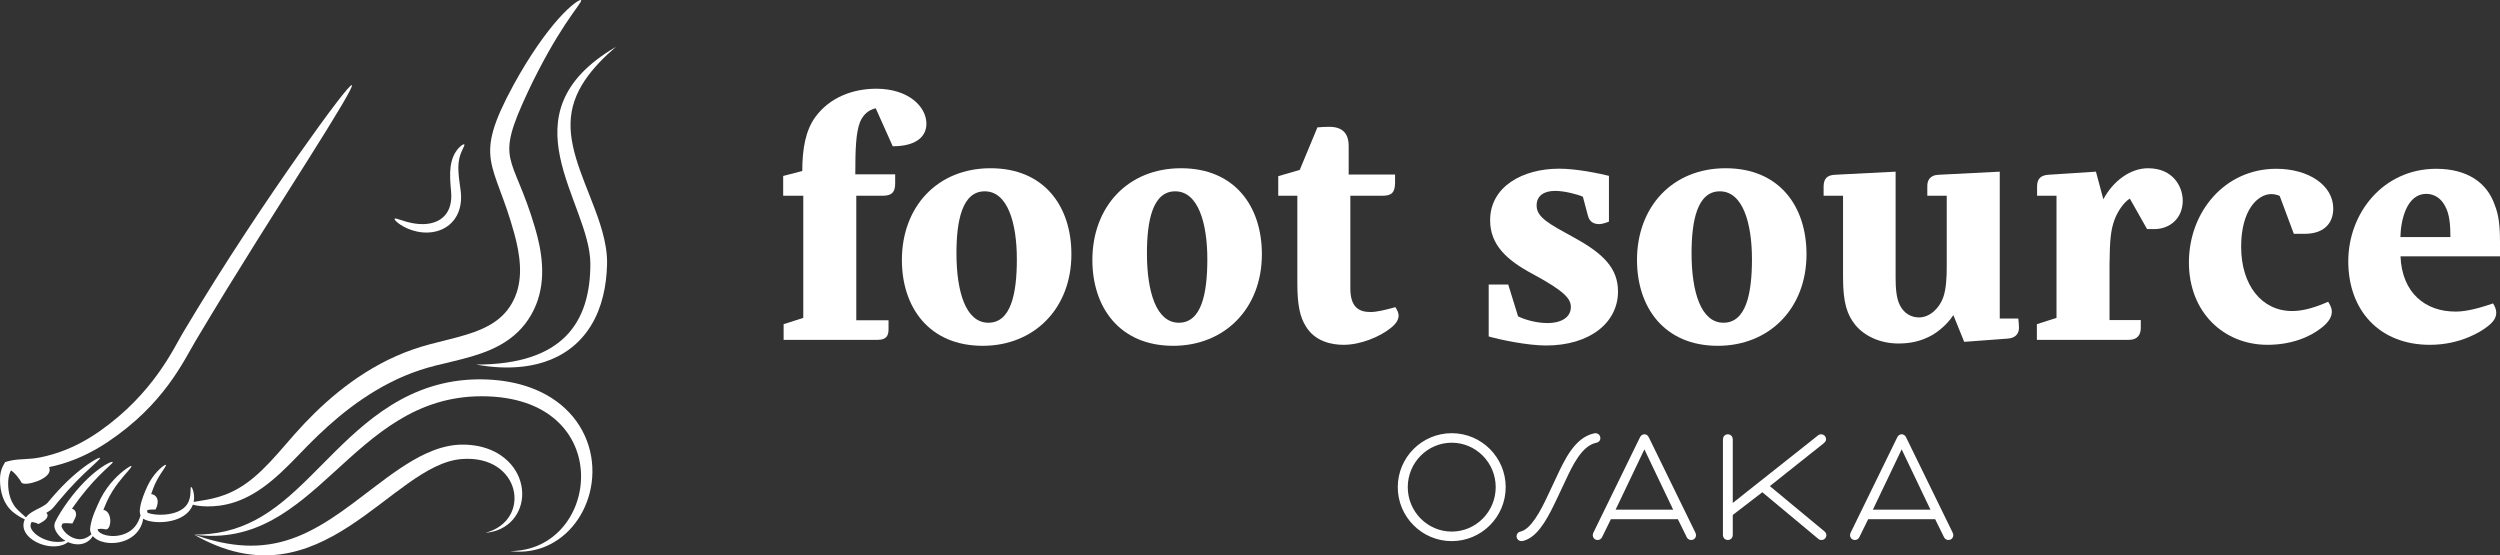
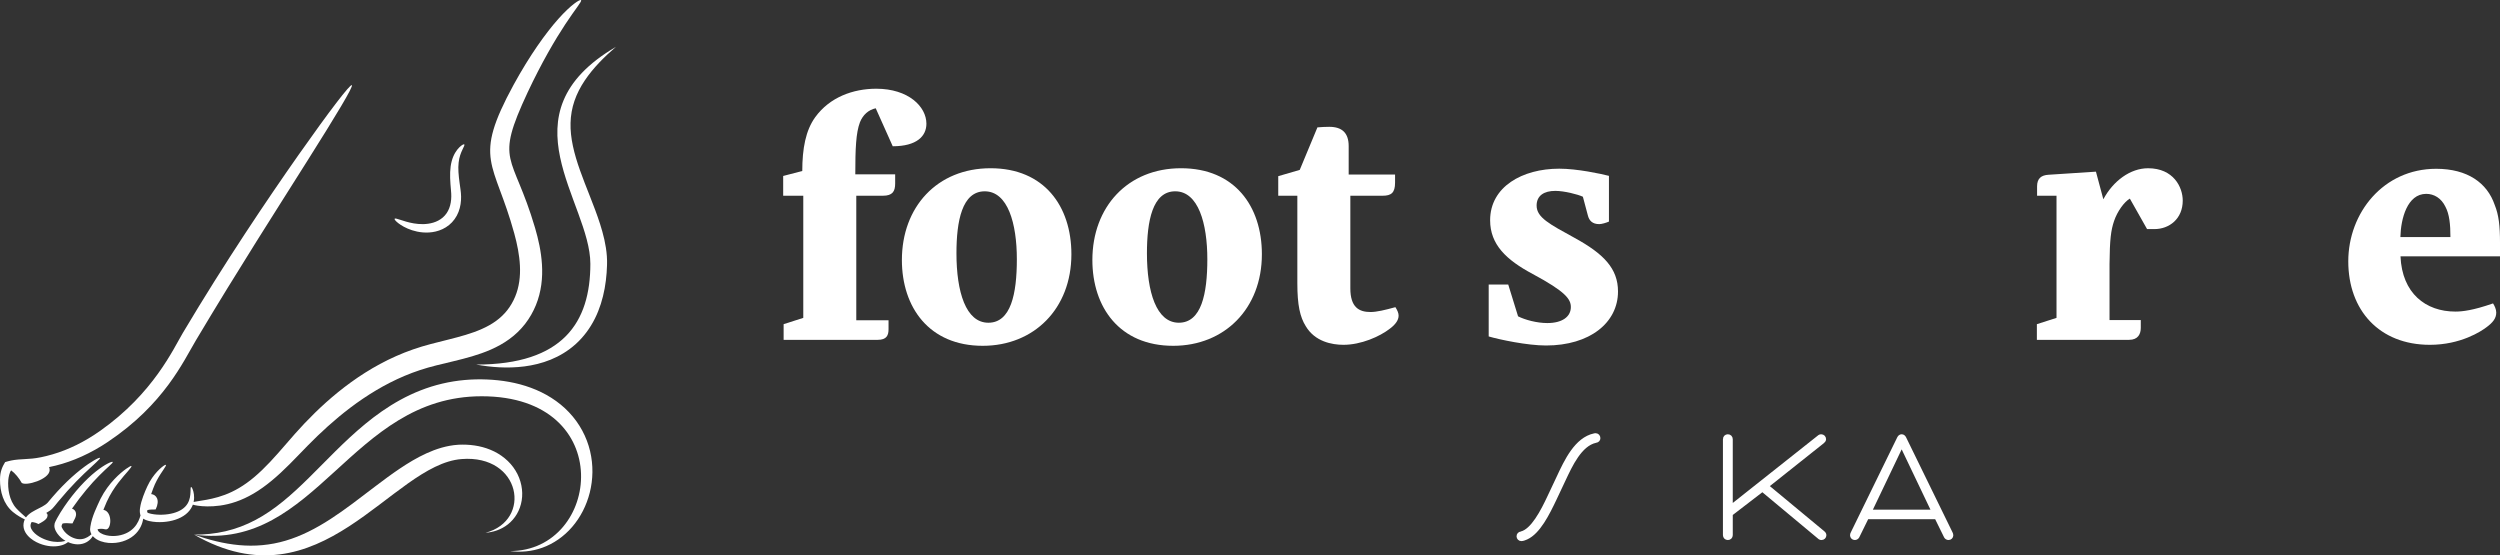
<svg xmlns="http://www.w3.org/2000/svg" id="_レイヤー_2" data-name="レイヤー 2" viewBox="0 0 403.929 89.727">
  <rect x="0" y="0" width="403.929" height="89.727" fill="#333333" stroke="none" />
  <defs>
    <style>
      .cls-1, .cls-2 {
        fill: #fff;
      }

      .cls-2 {
        stroke: #fff;
        stroke-miterlimit: 10;
        stroke-width: .543px;
      }
    </style>
  </defs>
  <g id="_コンテンツ" data-name="コンテンツ">
    <g>
      <g>
        <path class="cls-1" d="m91.929,66.61c-1.694-1.793-3.865-3.118-6.152-3.956-2.294-.845-4.7-1.239-7.08-1.338-2.375-.102-4.839.098-7.243.668-2.407.565-4.695,1.484-6.773,2.625-2.083,1.14-3.962,2.487-5.68,3.9-3.437,2.838-6.26,5.908-9.051,8.651-2.781,2.748-5.548,5.203-8.663,6.848-1.551.824-3.182,1.441-4.858,1.829-1.675.39-3.389.554-5.077.547,19.81,2.653,25.283-22.359,46.471-22.359,22.052,0,19.234,25.012,4.576,25.012,1.671.22,3.497.09,5.266-.556,1.767-.637,3.444-1.79,4.774-3.336,1.333-1.544,2.329-3.462,2.856-5.571.527-2.106.588-4.417.044-6.691-.534-2.271-1.708-4.49-3.41-6.272Z" />
        <path class="cls-1" d="m98.054,41.415c-.136-1.879-.58-3.58-1.088-5.188-.514-1.608-1.097-3.098-1.66-4.534-.564-1.434-1.113-2.811-1.588-4.155-.952-2.685-1.603-5.251-1.533-7.692.032-1.22.242-2.409.636-3.556.391-1.147.963-2.247,1.654-3.28,1.387-2.071,3.203-3.857,5.04-5.441-18.532,10.864-4.13,25.049-4.13,35.065,0,9.422-4.39,16.271-18.449,16.271,2.391.428,4.999.65,7.786.298,1.39-.181,2.827-.514,4.252-1.093,1.422-.577,2.833-1.415,4.074-2.545,1.243-1.125,2.293-2.536,3.063-4.08.775-1.545,1.28-3.207,1.585-4.879.152-.837.255-1.679.318-2.52.031-.421.053-.842.065-1.262.007-.195.01-.463.005-.696-.005-.24-.015-.477-.032-.711Z" />
        <path class="cls-1" d="m74.574,74.171c9.605-.767,11.452,9.91,3.873,11.912,1.206-.093,2.505-.482,3.621-1.365.553-.439,1.052-.997,1.437-1.653.386-.655.658-1.404.785-2.197.261-1.586-.078-3.343-.998-4.833-.909-1.5-2.389-2.688-4.048-3.362-.829-.343-1.698-.569-2.572-.698-.437-.063-.876-.105-1.313-.123-.219-.01-.437-.013-.655-.012l-.327.005c-.116.004-.232.009-.348.016-1.86.118-3.59.684-5.144,1.392-1.559.714-2.976,1.579-4.326,2.485-1.349.908-2.632,1.865-3.894,2.822-2.52,1.916-4.877,3.762-7.262,5.301-2.379,1.541-4.78,2.77-7.257,3.498-2.471.736-5.026.952-7.539.716-2.514-.229-4.962-.88-7.254-1.69,20.591,11.786,31.804-11.301,43.222-12.213Z" />
        <path class="cls-1" d="m85.279,14.867c2.25-4.783,4.434-8.489,6.059-10.951,1.622-2.47,2.718-3.697,2.547-3.892-.082-.092-.482.089-1.127.582-.645.492-1.525,1.303-2.542,2.445-2.036,2.284-4.616,5.877-7.232,10.652-6.687,12.282-3.123,12.221.114,24.036.467,1.711.826,3.46.909,5.196.085,1.733-.125,3.444-.768,4.986-.318.77-.747,1.516-1.258,2.171-.514.66-1.124,1.245-1.825,1.755-1.4,1.024-3.118,1.713-4.924,2.261-1.811.55-3.712.967-5.625,1.477-.955.253-1.926.54-2.867.869-.941.327-1.857.691-2.746,1.086-1.779.789-3.45,1.701-5.009,2.685-3.12,1.972-5.792,4.222-8.103,6.476-1.156,1.129-2.223,2.261-3.212,3.377l-2.763,3.167c-1.743,1.979-3.4,3.621-5.042,4.79-1.634,1.181-3.224,1.873-4.601,2.268-1.377.399-2.512.552-3.284.677-.28.043-.511.082-.696.121.052-.238.075-.466.079-.673.007-.398-.048-.73-.113-.993-.137-.523-.301-.775-.378-.756-.085.021-.078.314-.091.809-.021.487-.067,1.209-.48,1.888-.204.337-.502.653-.893.915-.389.262-.869.469-1.403.614-.535.145-1.124.231-1.739.254-.611.021-1.262-.013-1.863-.148-.695-.16-.627-.205-.615-.564.425-.188.877-.075,1.367-.144.75-1.552.079-2.394-.728-2.476.104-.303.209-.598.314-.879.177-.487.377-.915.582-1.306.412-.778.832-1.373,1.113-1.797.284-.422.433-.674.373-.735-.058-.058-.32.081-.724.419-.4.339-.947.879-1.494,1.666-.27.392-.543.853-.777,1.363-.232.497-.464,1.037-.678,1.624-.209.591-.418,1.213-.517,1.954-.023.187-.037.384-.024.606.007.111.023.231.056.362.013.051.032.105.053.16-.156.548-.427,1.332-1.084,2.019-.33.346-.756.658-1.269.888-.512.231-1.108.382-1.745.422-.632.04-1.319-.027-1.926-.257-.299-.114-.577-.278-.741-.464-.082-.092-.131-.183-.153-.267-.005-.021-.01-.042-.011-.064l-.003-.028s0,0,0-.002c0,0,0-.001,0-.002.306-.08.727-.119,1.244.01.997.249,1.252-2.865-.309-3.15.042-.102.083-.203.125-.305.143-.354.266-.665.408-.976.559-1.236,1.24-2.265,1.872-3.091.632-.827,1.209-1.458,1.596-1.911.389-.452.59-.725.535-.789-.054-.062-.359.089-.853.44-.492.353-1.179.906-1.931,1.704-.75.796-1.562,1.851-2.225,3.162-.166.324-.323.68-.467,1.006-.149.335-.306.684-.456,1.05-.299.73-.574,1.535-.705,2.409-.05.332-.077.511.008.845.038.145.096.279.165.402-.089.074-.193.16-.317.254-.202.149-.459.31-.774.419-.314.11-.689.161-1.1.109-.409-.051-.853-.206-1.279-.465-.422-.257-.838-.624-1.118-1.062-.355-.552-.269-.637-.082-.985.086-.02.171-.037.243-.045.459-.055.914.041,1.369.021.219-.559.689-1.077.543-1.721-.078-.345-.332-.576-.632-.66,1.541-2.221,3.135-4.075,4.396-5.341,1.33-1.346,2.282-2.054,2.191-2.204-.077-.139-1.227.33-2.765,1.566-1.538,1.227-3.417,3.211-5.094,5.687-.419.621-.807,1.238-1.152,1.871-.086.16-.169.319-.249.491-.04.087-.079.172-.121.289-.103.442-.089.904.425,1.657.378.526.839.904,1.318,1.185-.069.021-.142.041-.221.06-.568.141-1.434.198-2.448-.075-.504-.135-1.042-.346-1.558-.656-.508-.306-1.02-.732-1.28-1.237-.061-.124-.107-.25-.127-.372-.021-.122-.02-.236.004-.368.026-.142.084-.271.17-.395.428.037.892.187,1.076.333.42-.206,1.251-.641,1.427-1.104.139-.367.044-.575-.153-.691.993-.562,1.131-.854,1.907-1.801.509-.614,1.01-1.197,1.499-1.742.976-1.091,1.902-2.03,2.702-2.798,1.602-1.534,2.682-2.408,2.582-2.554-.087-.131-1.354.5-3.145,1.906-.893.704-1.908,1.605-2.956,2.682-.525.538-1.057,1.12-1.59,1.738l-.774.916c-.216.228-.526.433-.873.626-.349.193-.729.371-1.114.574-.384.205-.782.43-1.149.766-.13.12-.254.256-.363.409-.03-.028-.059-.055-.092-.085-.343-.32-.889-.754-1.466-1.381-1.166-1.294-1.41-3.221-1.297-4.595.036-.44.188-1.193.459-1.544.643.46,1.309,1.291,1.704,2.018.667.56,4.474-.556,4.52-2.046.006-.188-.034-.353-.1-.499.35-.07.702-.15,1.056-.238,2.8-.689,5.716-1.993,8.48-3.857,9.051-6.067,12.159-12.965,14.184-16.371,6.817-11.448,13.352-21.608,18.013-29.014,4.672-7.399,7.474-12.043,7.192-12.233-.273-.185-3.576,4.116-8.621,11.282-5.032,7.172-11.816,17.215-18.67,28.725-1.555,2.617-4.768,9.765-13.334,15.819-2.541,1.806-5.184,3.087-7.737,3.828-2.905.845-3.945.691-5.525.834-.952.086-1.428.21-2.136.417C.368,75.429.009,76.177,0,77.482c-.008,1.931.54,3.946,2.084,5.238.738.601,1.366.925,1.792,1.138.047.023.091.043.133.062-.097.198-.165.412-.196.624-.04.252-.034.528.021.778.053.252.149.478.261.68.23.402.525.712.83.965.306.254.625.455.945.619.639.328,1.277.518,1.87.616,1.189.2,2.194-.013,2.791-.322.193-.099.341-.199.458-.293.518.236,1.052.36,1.553.364.553.007,1.054-.137,1.433-.348.382-.211.645-.473.825-.701.08-.105.143-.2.195-.289.018.021.035.045.053.065.374.402.807.616,1.223.77.84.295,1.667.335,2.436.256.769-.083,1.484-.306,2.095-.635.612-.328,1.114-.765,1.474-1.232.363-.467.586-.956.718-1.392.07-.232.114-.449.143-.649.032.021.063.041.094.061.11.066.213.112.315.154.202.081.395.135.587.18.766.17,1.492.193,2.196.153.702-.044,1.376-.166,2.002-.371.624-.205,1.202-.495,1.679-.876.478-.378.842-.85,1.056-1.328.035-.077.065-.153.093-.23.199.061.472.121.827.172.803.11,2.012.189,3.574-.025.779-.109,1.646-.3,2.563-.617.916-.316,1.88-.757,2.85-1.328,1.95-1.136,3.888-2.803,5.809-4.732.965-.962,1.935-1.988,2.945-3.018,1.006-1.026,2.077-2.062,3.221-3.09,2.287-2.053,4.869-4.078,7.793-5.82,1.461-.87,3.007-1.668,4.634-2.353.814-.342,1.647-.657,2.499-.938.852-.283,1.718-.526,2.631-.756,1.819-.463,3.761-.866,5.769-1.46,1.003-.299,2.024-.647,3.042-1.095,1.016-.448,2.032-.997,2.985-1.693.954-.693,1.826-1.528,2.55-2.465.727-.941,1.301-1.954,1.738-3.028.438-1.072.719-2.189.87-3.294.15-1.106.173-2.2.108-3.258-.13-2.12-.582-4.099-1.126-5.954-3.612-12.246-6.622-10.244-1.162-21.921Zm-21.521,20.476c.062-.096.375-.008.899.166.525.17,1.27.427,2.199.584.921.154,2.052.208,3.158-.127.549-.168,1.081-.436,1.527-.823.448-.385.805-.891,1.036-1.487.232-.596.329-1.249.339-1.895.004-.328-.012-.637-.046-.973-.032-.347-.062-.689-.086-1.026-.101-1.343-.092-2.632.194-3.697.273-1.07.804-1.83,1.226-2.247.429-.423.739-.558.815-.484.084.08-.07.366-.303.851-.232.486-.519,1.182-.615,2.095-.107.912-.014,2.038.165,3.33l.138,1c.052.353.09.752.096,1.147.012.795-.092,1.652-.416,2.486-.32.833-.862,1.582-1.528,2.117-.664.541-1.426.873-2.157,1.046-.734.174-1.442.2-2.085.147-.644-.054-1.225-.186-1.735-.35-1.021-.332-1.757-.783-2.22-1.139-.463-.361-.661-.629-.602-.721Z" />
      </g>
      <g>
        <path class="cls-1" d="m129.787,51.359v-19.734h-3.247v-3.194l3.086-.803c0-3.64.553-6.566,2.087-8.689,2.338-3.23,6.12-4.604,9.867-4.604,5.192,0,8.101,2.89,8.101,5.656,0,1.999-1.552,3.64-5.442,3.64l-2.747-6.138c-1.16.25-2.07,1.053-2.552,2.266-.642,1.695-.749,4.264-.749,8.404h6.441v1.499c0,1.266-.428,1.962-1.981,1.962h-4.3v20.126h5.211v1.446c0,.963-.286,1.713-1.749,1.713h-15.202v-2.533l3.176-1.017Z" />
        <path class="cls-1" d="m145.72,42.009c0-8.547,5.674-14.827,14.327-14.827s13.061,6.119,13.061,13.899c0,8.796-6.049,14.791-14.327,14.791-8.654,0-13.061-6.209-13.061-13.864Zm13.97,10.135c3.64,0,4.604-4.657,4.604-10.259,0-5.763-1.445-10.973-5.192-10.973-3.675,0-4.567,4.835-4.567,10.009,0,6.245,1.517,11.223,5.157,11.223h0Z" />
-         <path class="cls-1" d="m176.497,42.009c0-8.547,5.674-14.827,14.327-14.827s13.061,6.119,13.061,13.899c0,8.796-6.049,14.791-14.327,14.791-8.654,0-13.061-6.209-13.061-13.864Zm13.97,10.135c3.64,0,4.604-4.657,4.604-10.259,0-5.763-1.445-10.973-5.192-10.973-3.675,0-4.567,4.835-4.567,10.009,0,6.245,1.517,11.223,5.157,11.223h0Z" />
+         <path class="cls-1" d="m176.497,42.009c0-8.547,5.674-14.827,14.327-14.827s13.061,6.119,13.061,13.899c0,8.796-6.049,14.791-14.327,14.791-8.654,0-13.061-6.209-13.061-13.864m13.97,10.135c3.64,0,4.604-4.657,4.604-10.259,0-5.763-1.445-10.973-5.192-10.973-3.675,0-4.567,4.835-4.567,10.009,0,6.245,1.517,11.223,5.157,11.223h0Z" />
        <path class="cls-1" d="m206.524,28.466l3.479-1.017,2.855-6.869c.642-.054,1.284-.09,1.909-.09,2.105,0,3.141,1.017,3.141,3.123v4.586h7.494v1.321c0,1.623-.607,2.105-2.016,2.105h-5.21v14.952c0,3.069,1.392,3.836,3.265,3.836.982,0,2.338-.321,4.015-.785.339.535.518.963.518,1.374,0,.696-.482,1.409-1.392,2.088-1.66,1.302-4.693,2.622-7.511,2.622-1.874,0-4.622-.517-6.102-3.015-.928-1.481-1.356-3.408-1.356-6.923v-14.149h-3.086v-3.159Z" />
        <path class="cls-1" d="m245.277,51.109c1.124.57,3.033,1.088,4.728,1.088,2.373,0,3.8-1,3.8-2.587,0-1.285-.874-2.498-6.156-5.335-4.282-2.283-6.887-4.764-6.887-8.689,0-5.406,5.192-8.332,11.169-8.332,2.89,0,6.709.821,8.029,1.16v7.387c-.446.196-1.16.411-1.57.411-1.089,0-1.624-.553-1.838-1.41l-.803-3.015c-.838-.393-3.033-.945-4.461-.945-1.82,0-3.015.767-3.015,2.373,0,1.927,2.087,2.998,6.12,5.211,4.693,2.569,7.03,4.942,7.03,8.671,0,5.049-4.567,8.725-11.633,8.725-3.016,0-7.494-.946-9.26-1.463v-8.386h3.158l1.588,5.139Z" />
-         <path class="cls-1" d="m264.492,42.009c0-8.547,5.674-14.827,14.327-14.827s13.061,6.119,13.061,13.899c0,8.796-6.049,14.791-14.327,14.791-8.654,0-13.061-6.209-13.061-13.864Zm13.97,10.135c3.64,0,4.604-4.657,4.604-10.259,0-5.763-1.445-10.973-5.192-10.973-3.675,0-4.567,4.835-4.567,10.009,0,6.245,1.517,11.223,5.157,11.223h0Z" />
-         <path class="cls-1" d="m315.61,50.912c-.535.821-1.66,2.159-3.355,3.194-2.016,1.142-3.854,1.392-5.531,1.392-3.123,0-5.603-1.338-6.959-2.998-1.302-1.623-1.981-3.515-1.981-7.672v-13.203h-3.14v-1.481c0-1.267.571-1.856,1.855-1.909l9.778-.499v17.129c0,1.623.107,3.301.678,4.425.661,1.338,1.838,1.998,3.087,1.998,1.82,0,3.355-1.57,3.944-3.283.464-1.338.553-3.247.553-4.907v-11.472h-3.14v-1.588c0-.767.321-1.749,1.856-1.802l9.849-.499v23.73h2.997c.054.411.107,1.231.107,1.445,0,1.374-.982,1.749-1.891,1.802l-6.959.517-1.748-4.318Z" />
        <path class="cls-1" d="m332.274,51.36v-19.733h-3.14v-1.517c0-1.302.696-1.802,1.838-1.873l7.673-.5,1.195,4.461c1.588-2.962,4.354-5.014,7.227-5.014,4.103,0,5.602,3.051,5.602,5.227,0,2.962-2.195,4.603-4.567,4.603h-1.196l-2.783-4.925c-.892.518-2.016,2.034-2.551,3.623-.5,1.48-.696,2.944-.732,6.94v9.064h5.05v1.266c0,.963-.428,1.927-1.891,1.927h-14.898v-2.533l3.176-1.017Z" />
-         <path class="cls-1" d="m368.333,31.661c-.322-.178-.945-.303-1.339-.303-2.212,0-4.888,2.569-4.888,8.493,0,6.227,3.319,10.402,8.243,10.402,1.16,0,2.962-.232,5.816-1.499.303.517.589.945.589,1.623,0,.803-.482,1.659-1.623,2.551-1.892,1.534-4.925,2.783-8.778,2.783-6.995,0-12.686-5.192-12.686-13.31s5.745-15.13,14.114-15.13c5.246,0,9.207,2.677,9.207,6.423,0,2.248-1.357,4.086-4.639,4.086h-1.731l-2.283-6.12Z" />
        <path class="cls-1" d="m387.853,41.421c.25,5.959,4.051,8.921,8.868,8.921,1.124,0,2.872-.196,6.084-1.321.25.393.518.946.518,1.481,0,.963-.607,1.642-1.535,2.338-.875.678-4.193,2.872-9.189,2.872-8.172,0-13.185-5.585-13.185-13.489,0-7.832,5.674-14.952,14.202-14.952,5.067,0,8.243,2.283,9.456,5.834.66,1.623.857,3.39.857,6.138v2.177h-16.076Zm8.065-3.123c0-2.034-.16-3.676-.803-4.889-.678-1.409-1.855-2.087-3.105-2.087-3.069,0-4.104,4.014-4.175,6.977h8.082Z" />
      </g>
      <g>
-         <path class="cls-2" d="m234.559,70.262c4.66,0,8.447,3.788,8.447,8.447s-3.788,8.448-8.447,8.448-8.448-3.788-8.448-8.448,3.788-8.447,8.448-8.447Zm0,15.898c4.062,0,7.376-3.339,7.376-7.451s-3.314-7.451-7.376-7.451-7.376,3.339-7.376,7.451,3.314,7.451,7.376,7.451Z" />
        <path class="cls-2" d="m245.775,86.136c1.794-.424,3.389-3.464,4.56-5.981l1.42-3.015c1.246-2.667,2.891-6.23,5.856-6.853.05,0,.099-.025.174-.025.299,0,.523.224.523.523,0,.274-.175.449-.498.498-2.467.549-3.987,3.838-5.133,6.28l-1.42,3.015c-1.171,2.467-2.642,5.432-4.61,6.329-.224.1-.573.249-.847.249s-.498-.224-.498-.499c0-.299.199-.473.473-.523Z" />
-         <path class="cls-2" d="m266.16,70.785l7.501,15.35c.05.1.1.224.1.349,0,.274-.224.499-.498.499-.199,0-.399-.125-.474-.274l-1.52-3.09h-11.164l-1.52,3.09c-.075.15-.274.274-.474.274-.274,0-.498-.224-.498-.499,0-.124.05-.249.1-.349l7.501-15.35c.1-.199.249-.349.474-.349s.374.15.474.349Zm4.61,11.837l-5.034-10.541h-.1l-5.034,10.541h10.167Z" />
        <path class="cls-2" d="m278.647,70.96c0-.299.224-.524.523-.524s.524.224.524.524v10.865l14.279-11.313c.075-.05.175-.075.274-.075.299,0,.524.224.524.524,0,.175-.125.324-.249.423l-8.996,7.152,9.046,7.501c.15.125.249.249.249.448,0,.274-.224.499-.524.499-.1,0-.199-.025-.274-.075l-9.27-7.725-5.058,3.887v3.389c0,.299-.224.524-.524.524s-.523-.224-.523-.524v-15.499Z" />
        <path class="cls-2" d="m307.729,70.785l7.501,15.35c.05.1.099.224.099.349,0,.274-.224.499-.498.499-.199,0-.398-.125-.473-.274l-1.52-3.09h-11.164l-1.521,3.09c-.074.15-.274.274-.473.274-.274,0-.498-.224-.498-.499,0-.124.05-.249.1-.349l7.5-15.35c.1-.199.249-.349.474-.349s.374.15.473.349Zm4.61,11.837l-5.033-10.541h-.1l-5.034,10.541h10.167Z" />
      </g>
    </g>
  </g>
</svg>